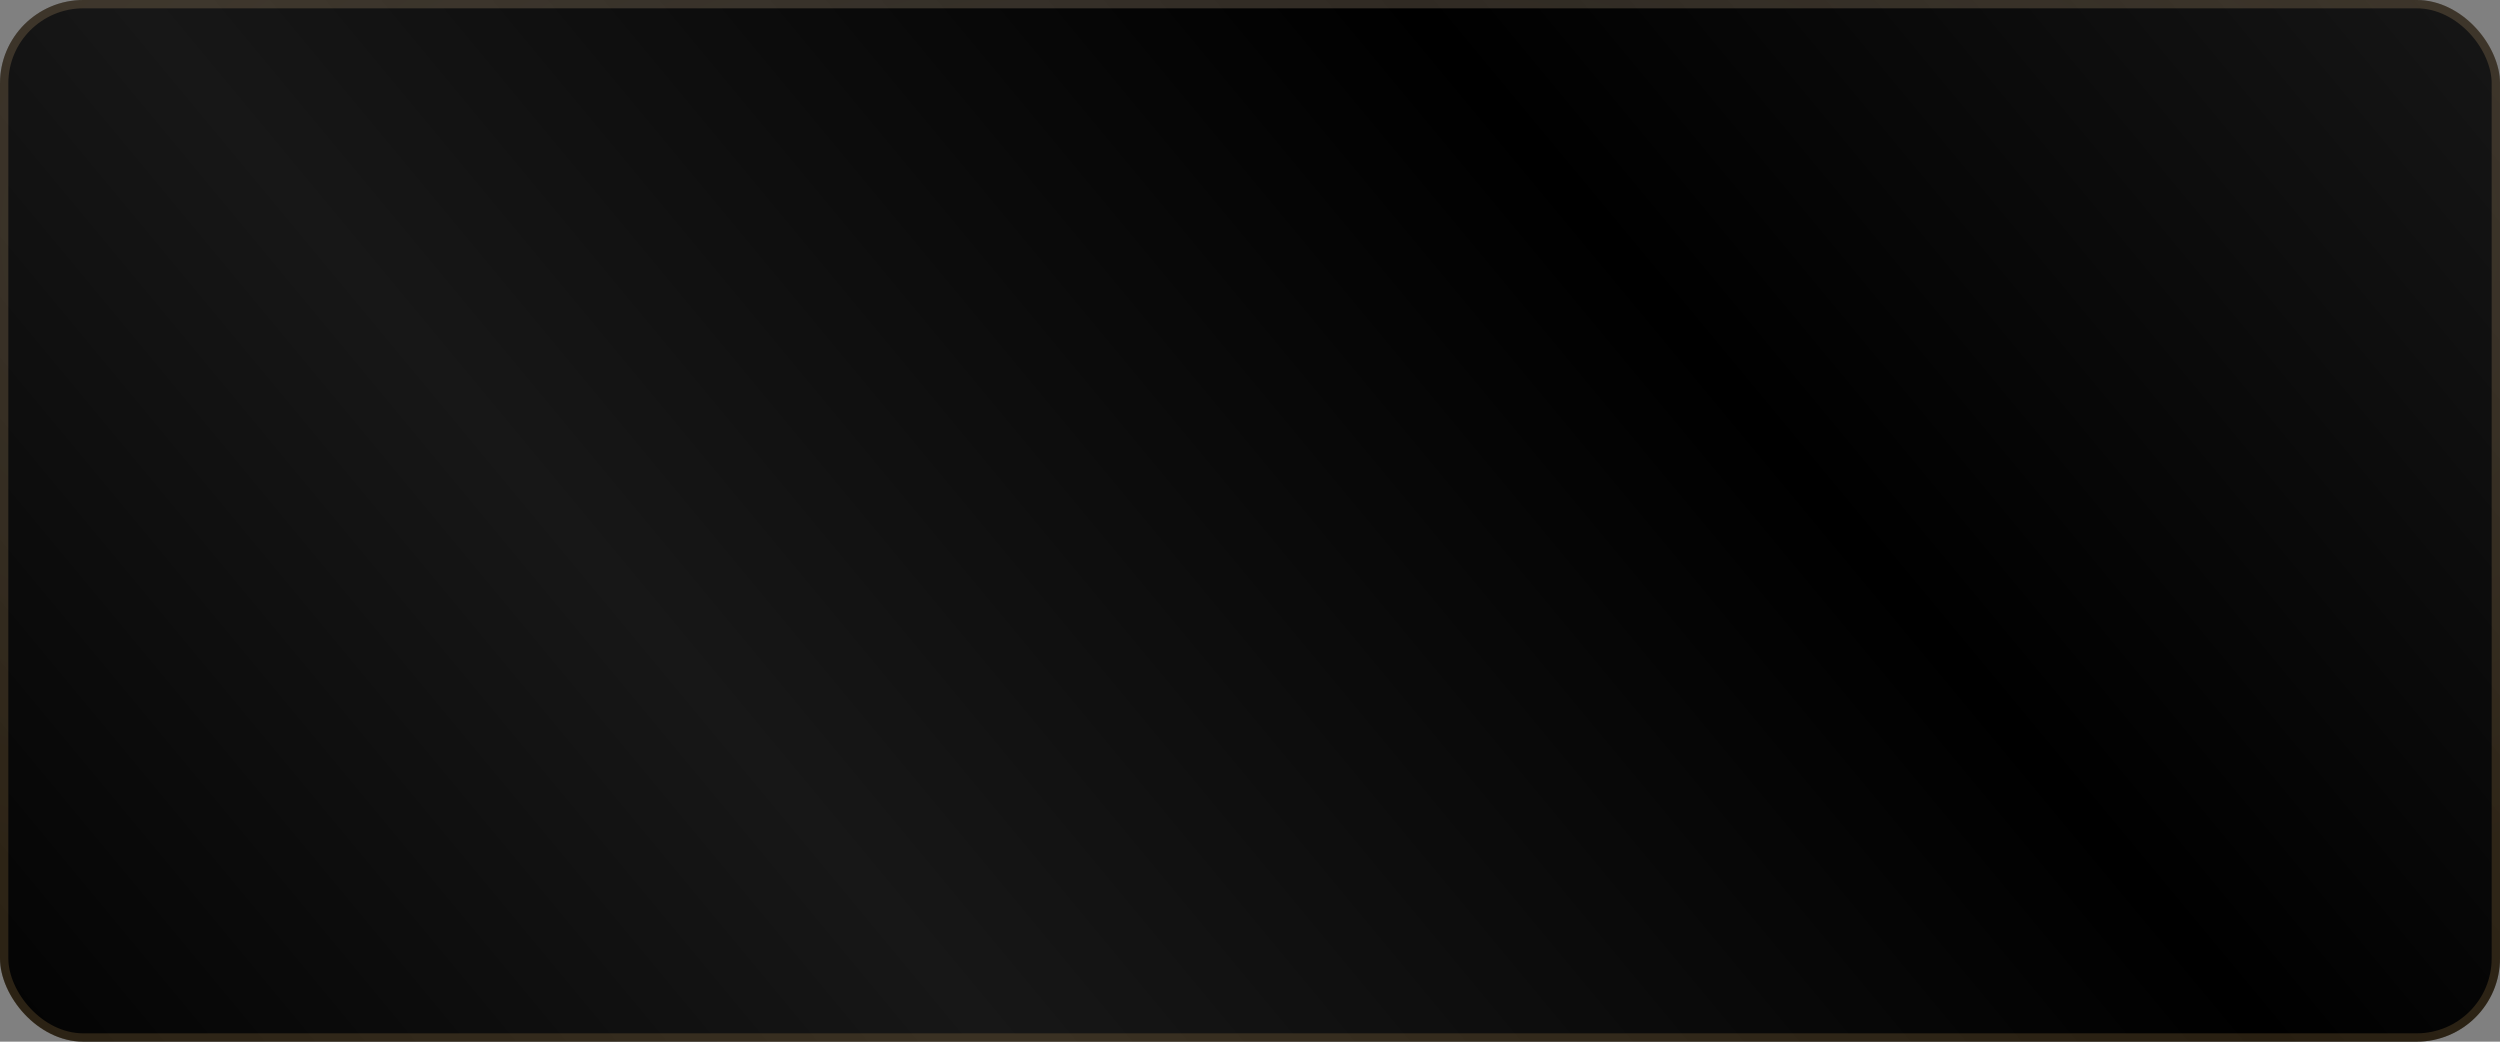
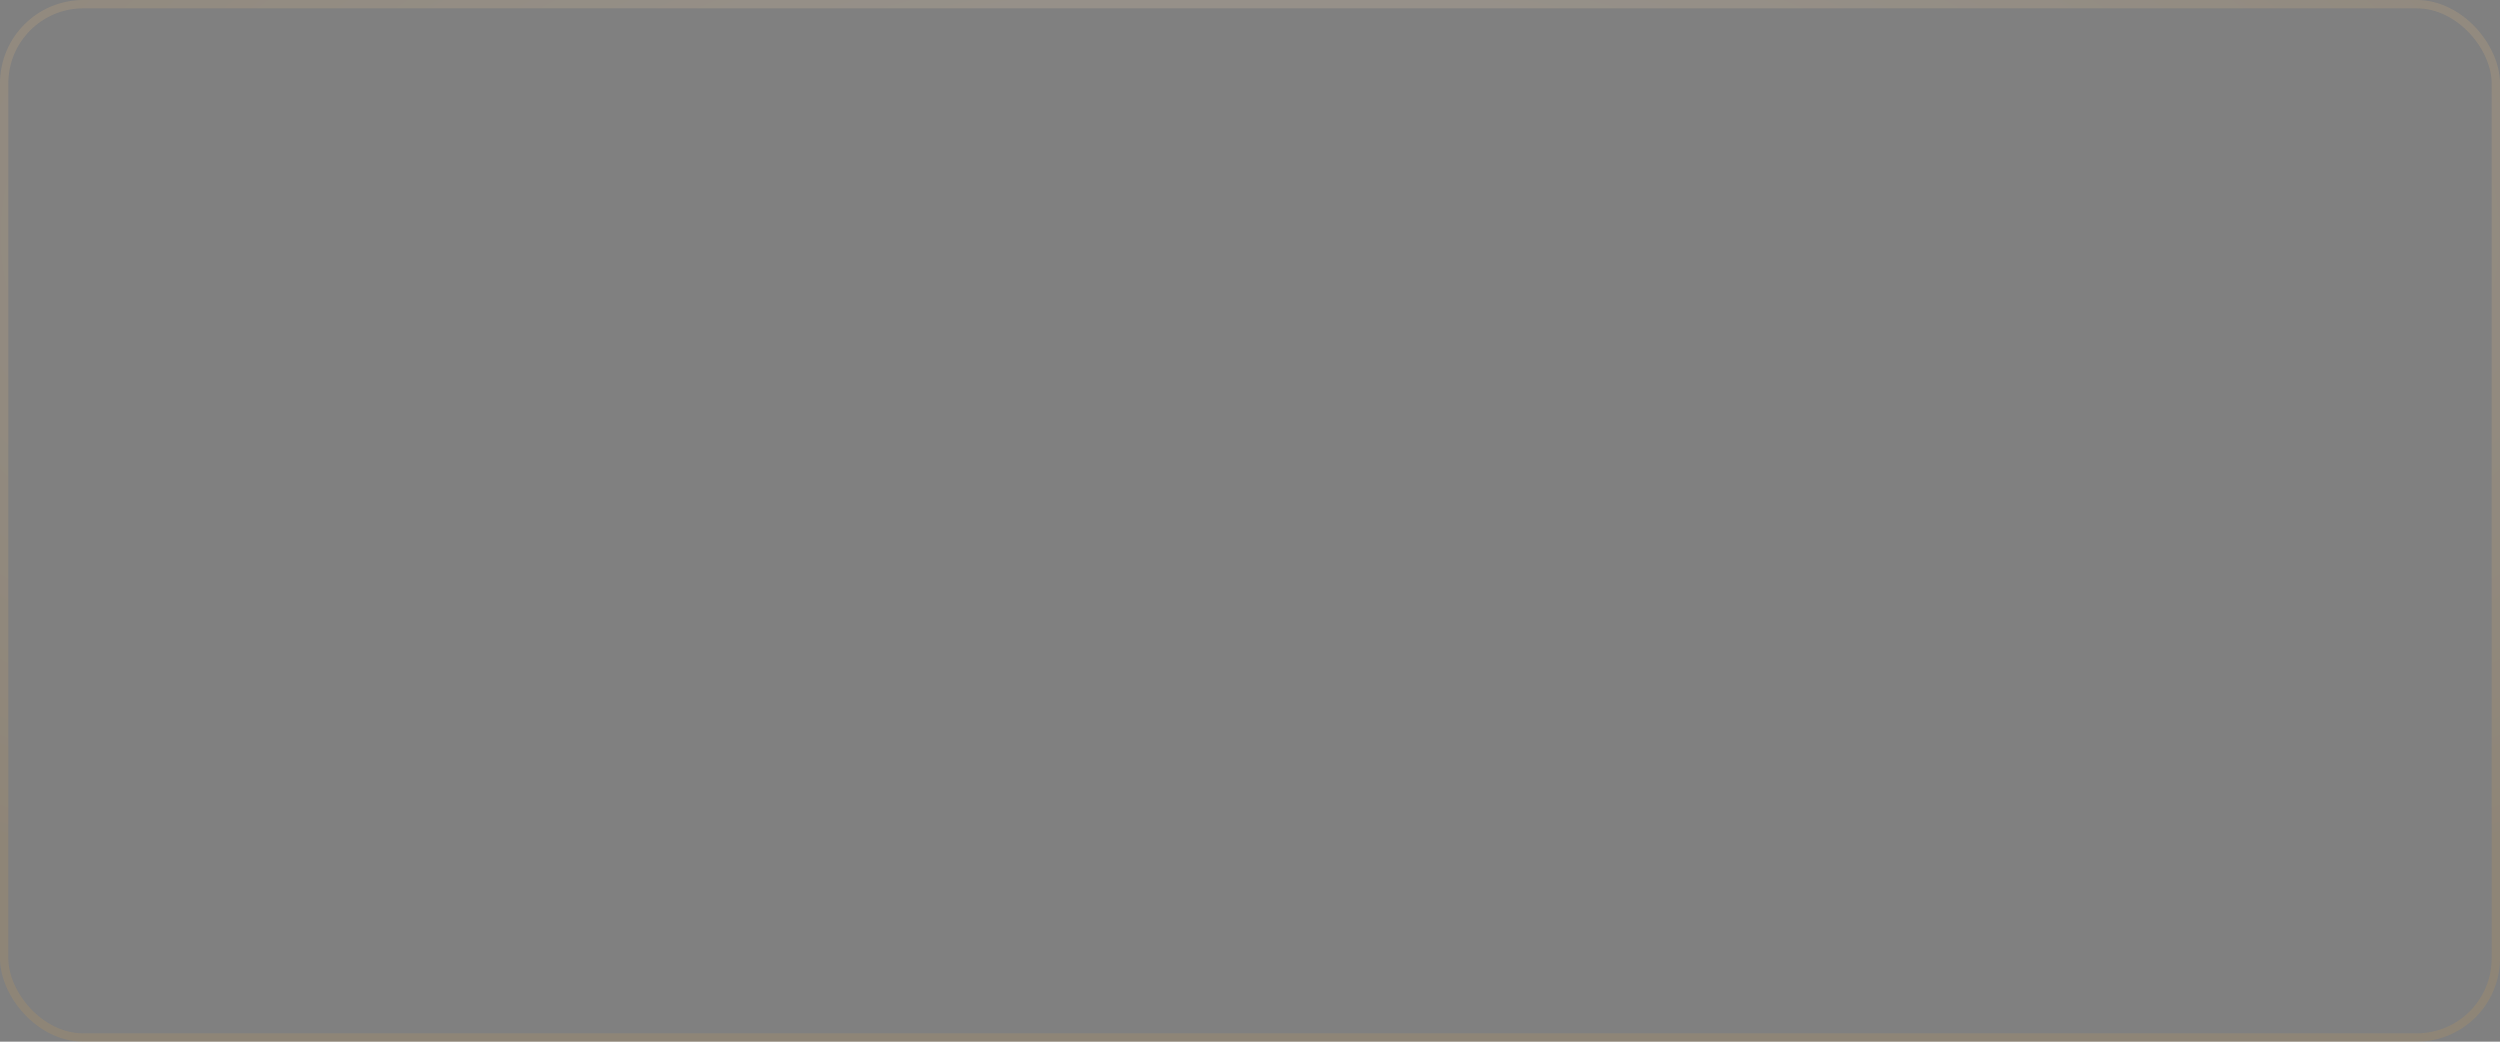
<svg xmlns="http://www.w3.org/2000/svg" width="300" height="125" viewBox="0 0 300 125" fill="none">
  <rect x="0" y="0" width="300" height="125" fill="#808080" stroke="none" />
-   <rect width="300" height="125" rx="10" fill="url(#paint0_linear_772_565)" />
  <rect x="0.5" y="0.5" width="299" height="124" rx="9.5" stroke="url(#paint1_radial_772_565)" stroke-opacity="0.2" />
  <defs>
    <linearGradient id="paint0_linear_772_565" x1="-35" y1="106.189" x2="300.755" y2="-171.832" gradientUnits="userSpaceOnUse">
      <stop />
      <stop offset="0.245" stop-color="#171717" />
      <stop offset="0.516" />
      <stop offset="0.755" stop-color="#171717" />
      <stop offset="1" />
    </linearGradient>
    <radialGradient id="paint1_radial_772_565" cx="0" cy="0" r="1" gradientUnits="userSpaceOnUse" gradientTransform="translate(150 28.409) rotate(90) scale(96.591 231.818)">
      <stop stop-color="#FFEBD5" />
      <stop offset="1" stop-color="#C99A55" />
    </radialGradient>
  </defs>
</svg>